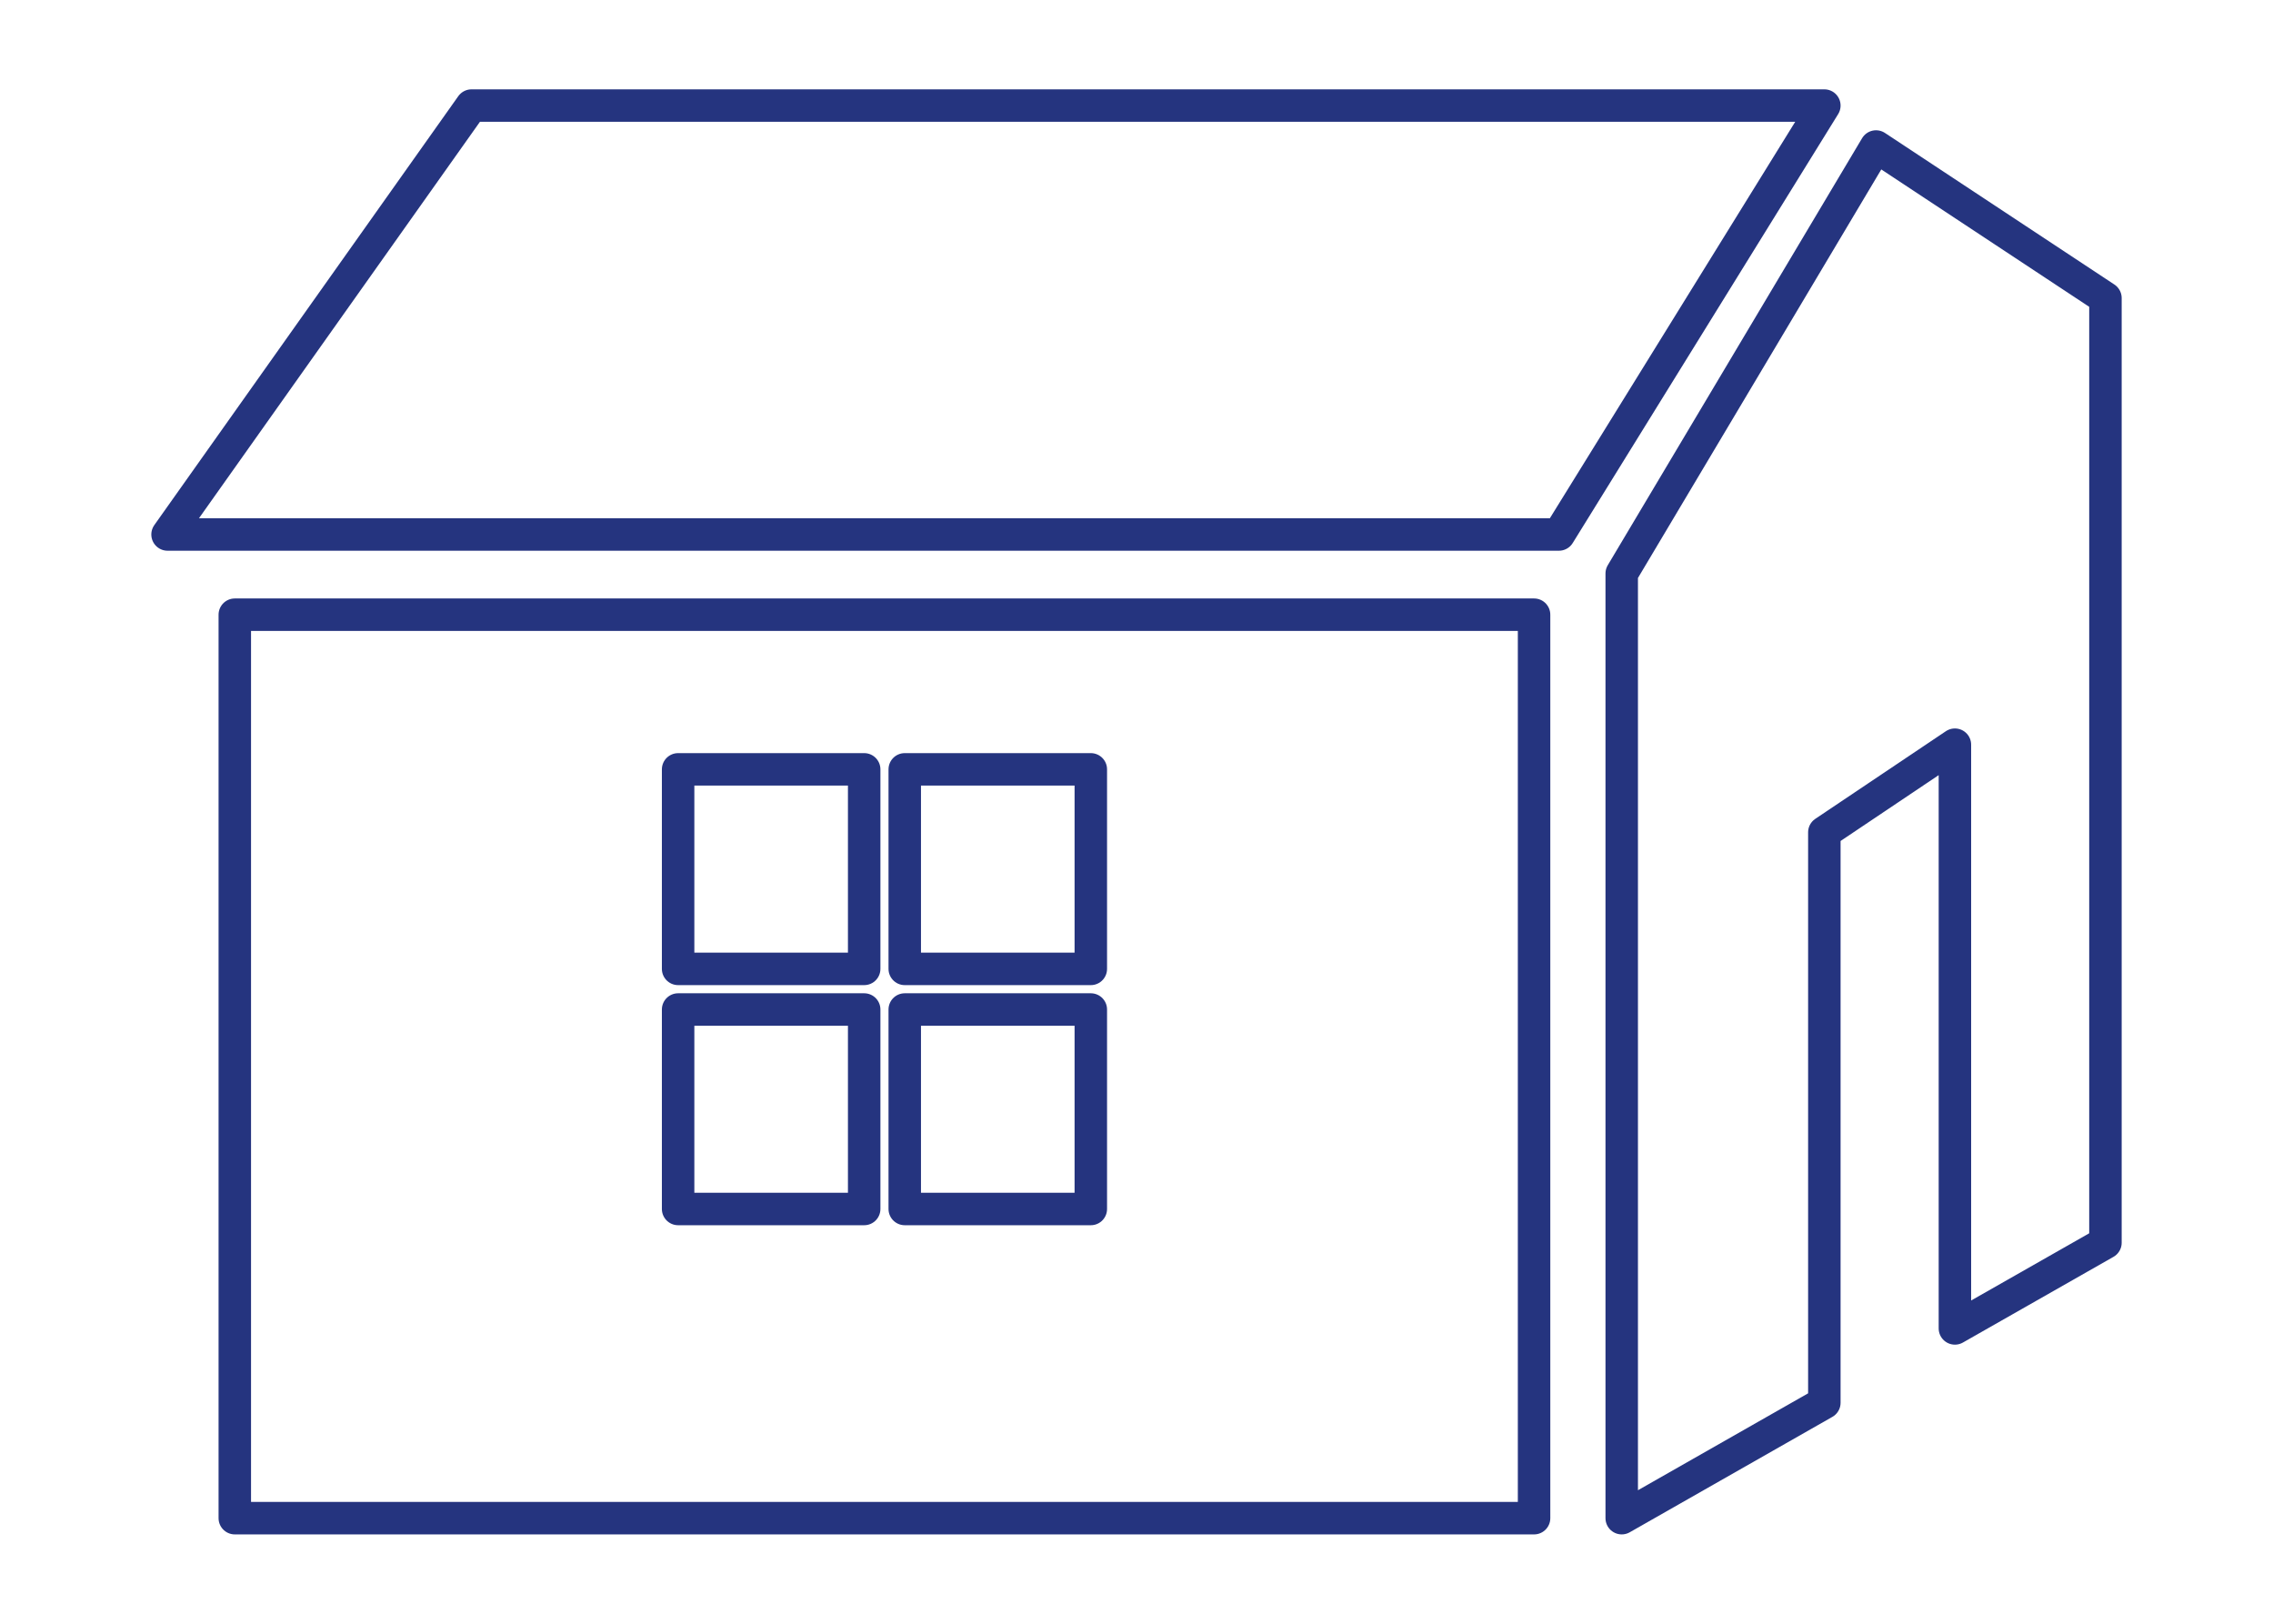
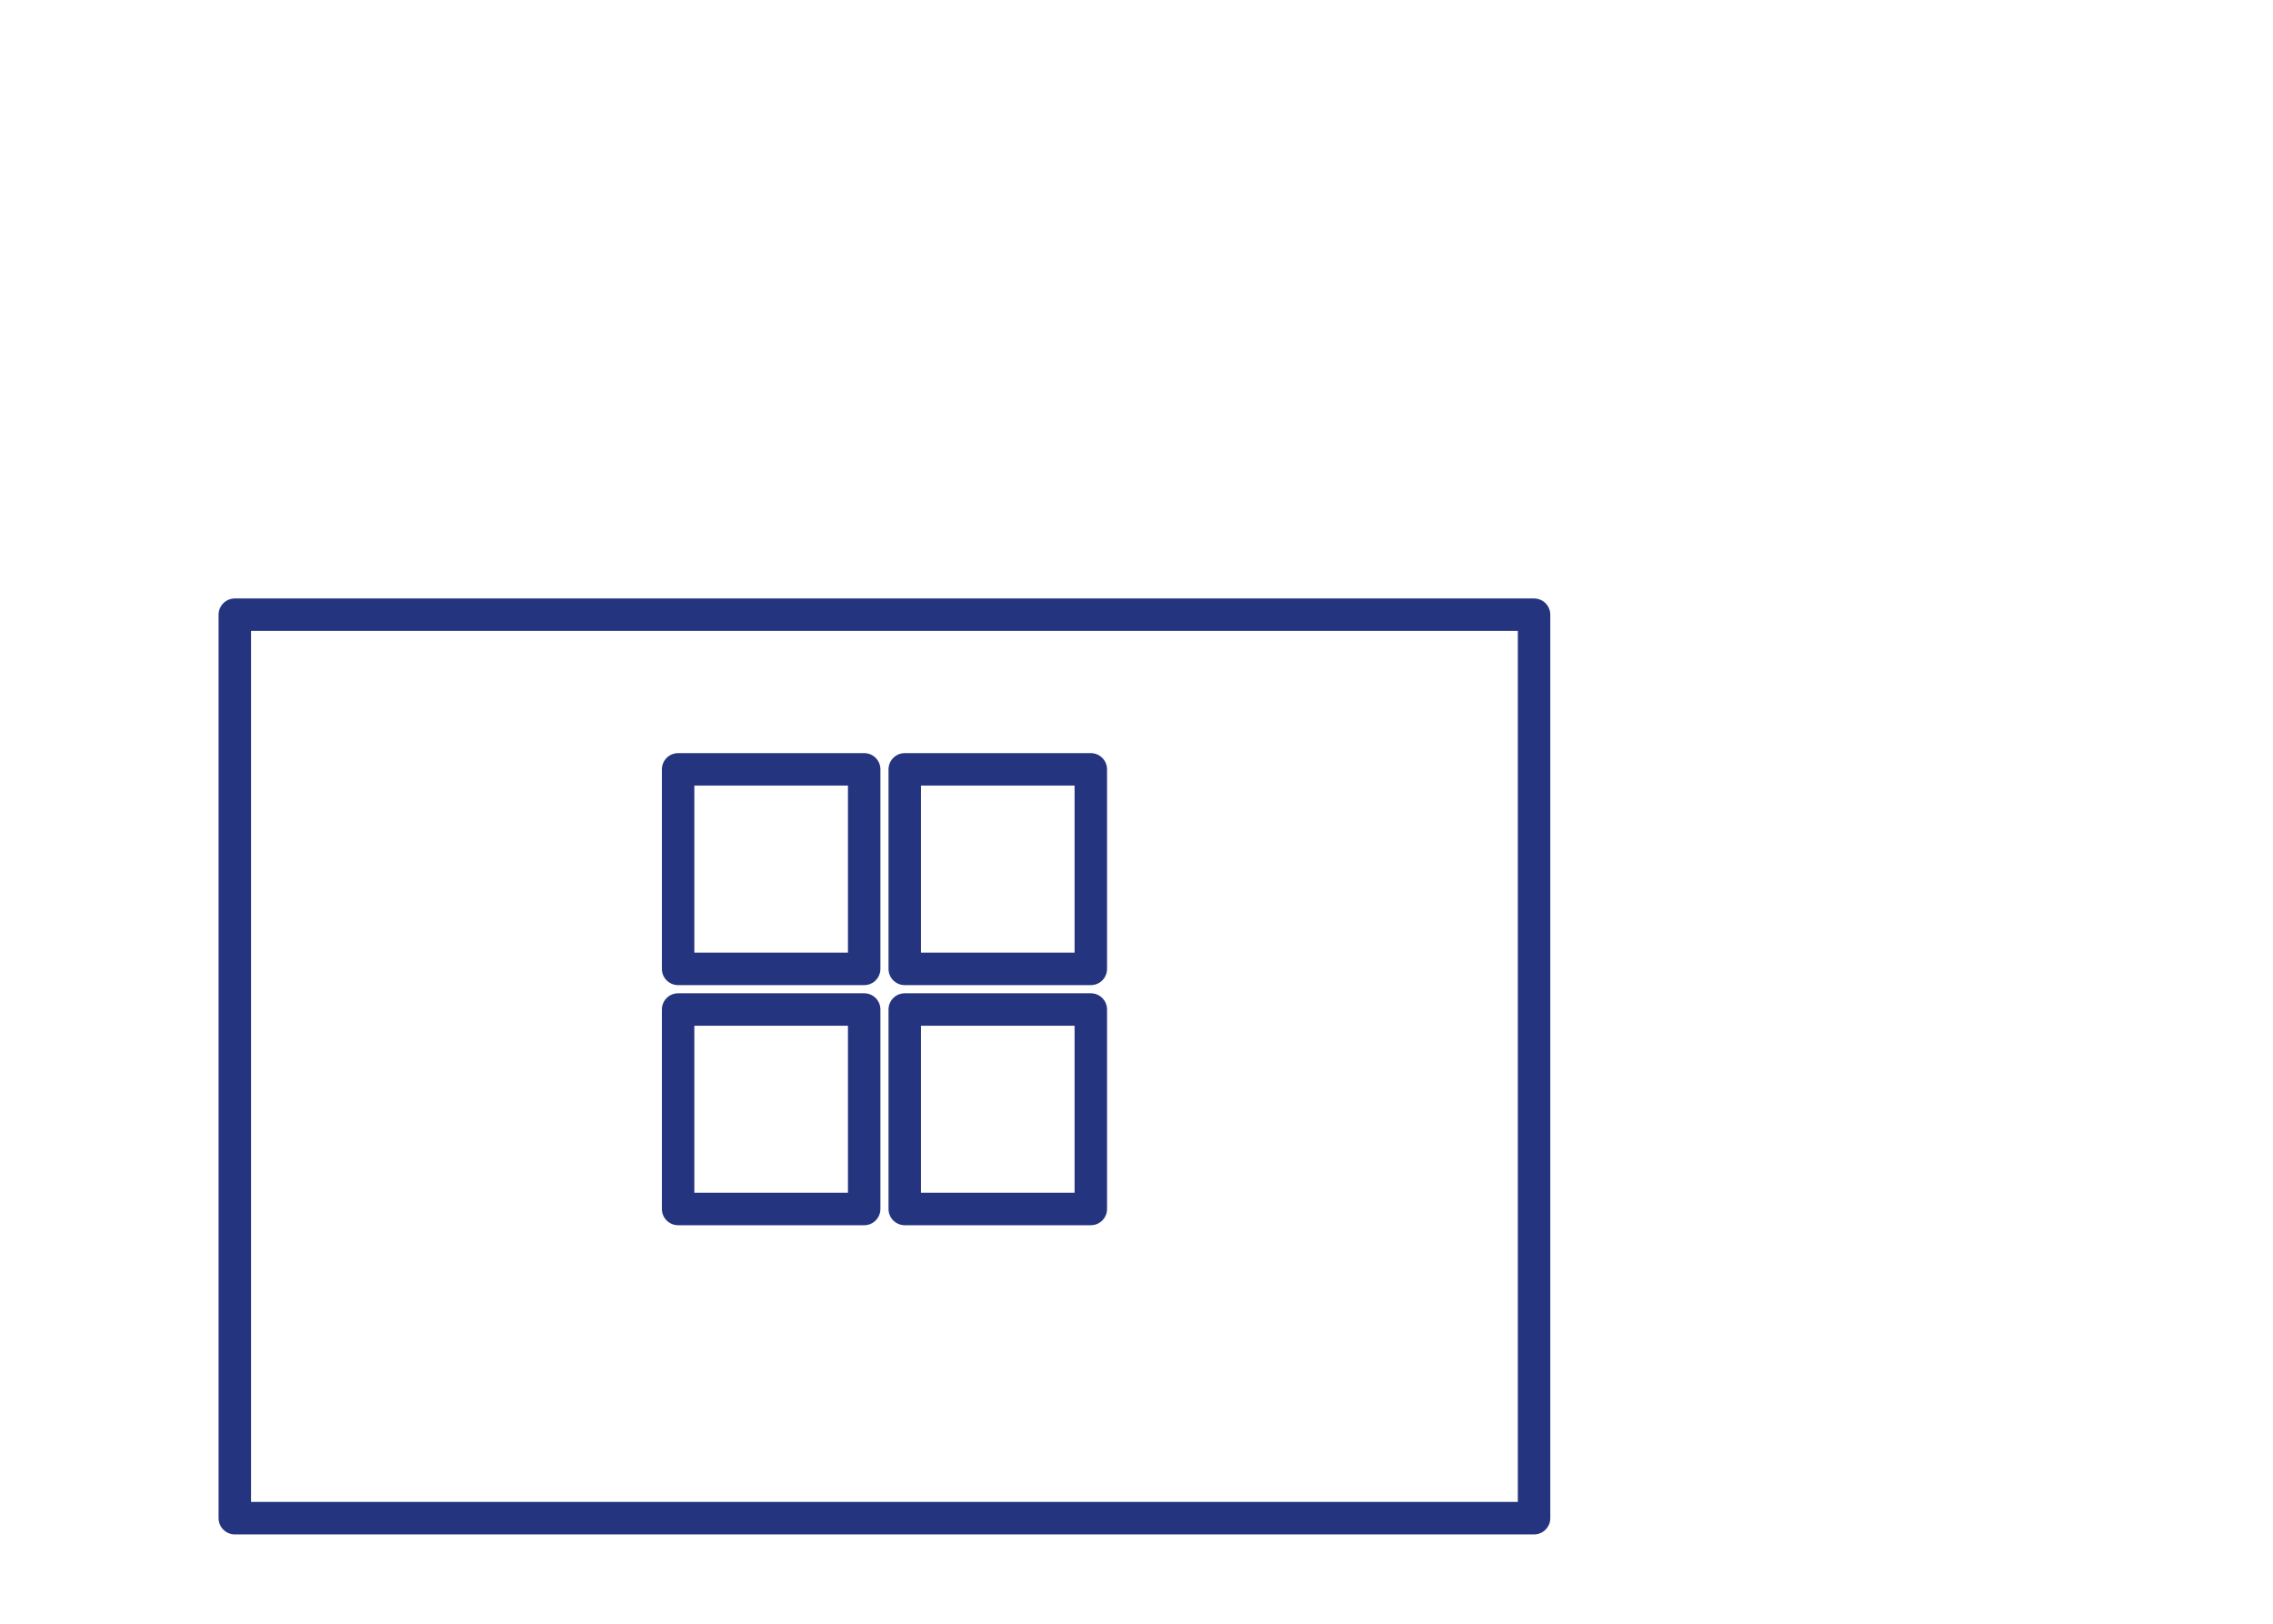
<svg xmlns="http://www.w3.org/2000/svg" version="1.1" id="Layer_1" x="0px" y="0px" width="140px" height="100px" viewBox="0 0 140 100" enable-background="new 0 0 140 100" xml:space="preserve">
  <g>
-     <polygon fill="none" stroke="#25347F" stroke-width="2" stroke-linecap="round" stroke-linejoin="round" stroke-miterlimit="10" points="   96.017,32.917 112.366,6.502 29.043,6.502 10.32,32.917  " />
-     <polygon fill="none" stroke="#25347F" stroke-width="2" stroke-linecap="round" stroke-linejoin="round" stroke-miterlimit="10" points="   115.55,9.023 99.886,35.32 99.886,93.498 112.366,86.391 112.366,51.26 120.408,45.863 120.408,81.812 129.68,76.535    129.68,18.358  " />
    <path fill="none" stroke="#25347F" stroke-width="2" stroke-linecap="round" stroke-linejoin="round" stroke-miterlimit="10" d="   M14.462,37.857v55.641h80.025V37.857H14.462z M53.227,74.457h-11.46V62.172h11.46V74.457z M53.227,59.67h-11.46V47.382h11.46V59.67   z M67.186,74.457h-11.46V62.172h11.46V74.457z M67.186,59.67h-11.46V47.382h11.46V59.67z" />
  </g>
</svg>